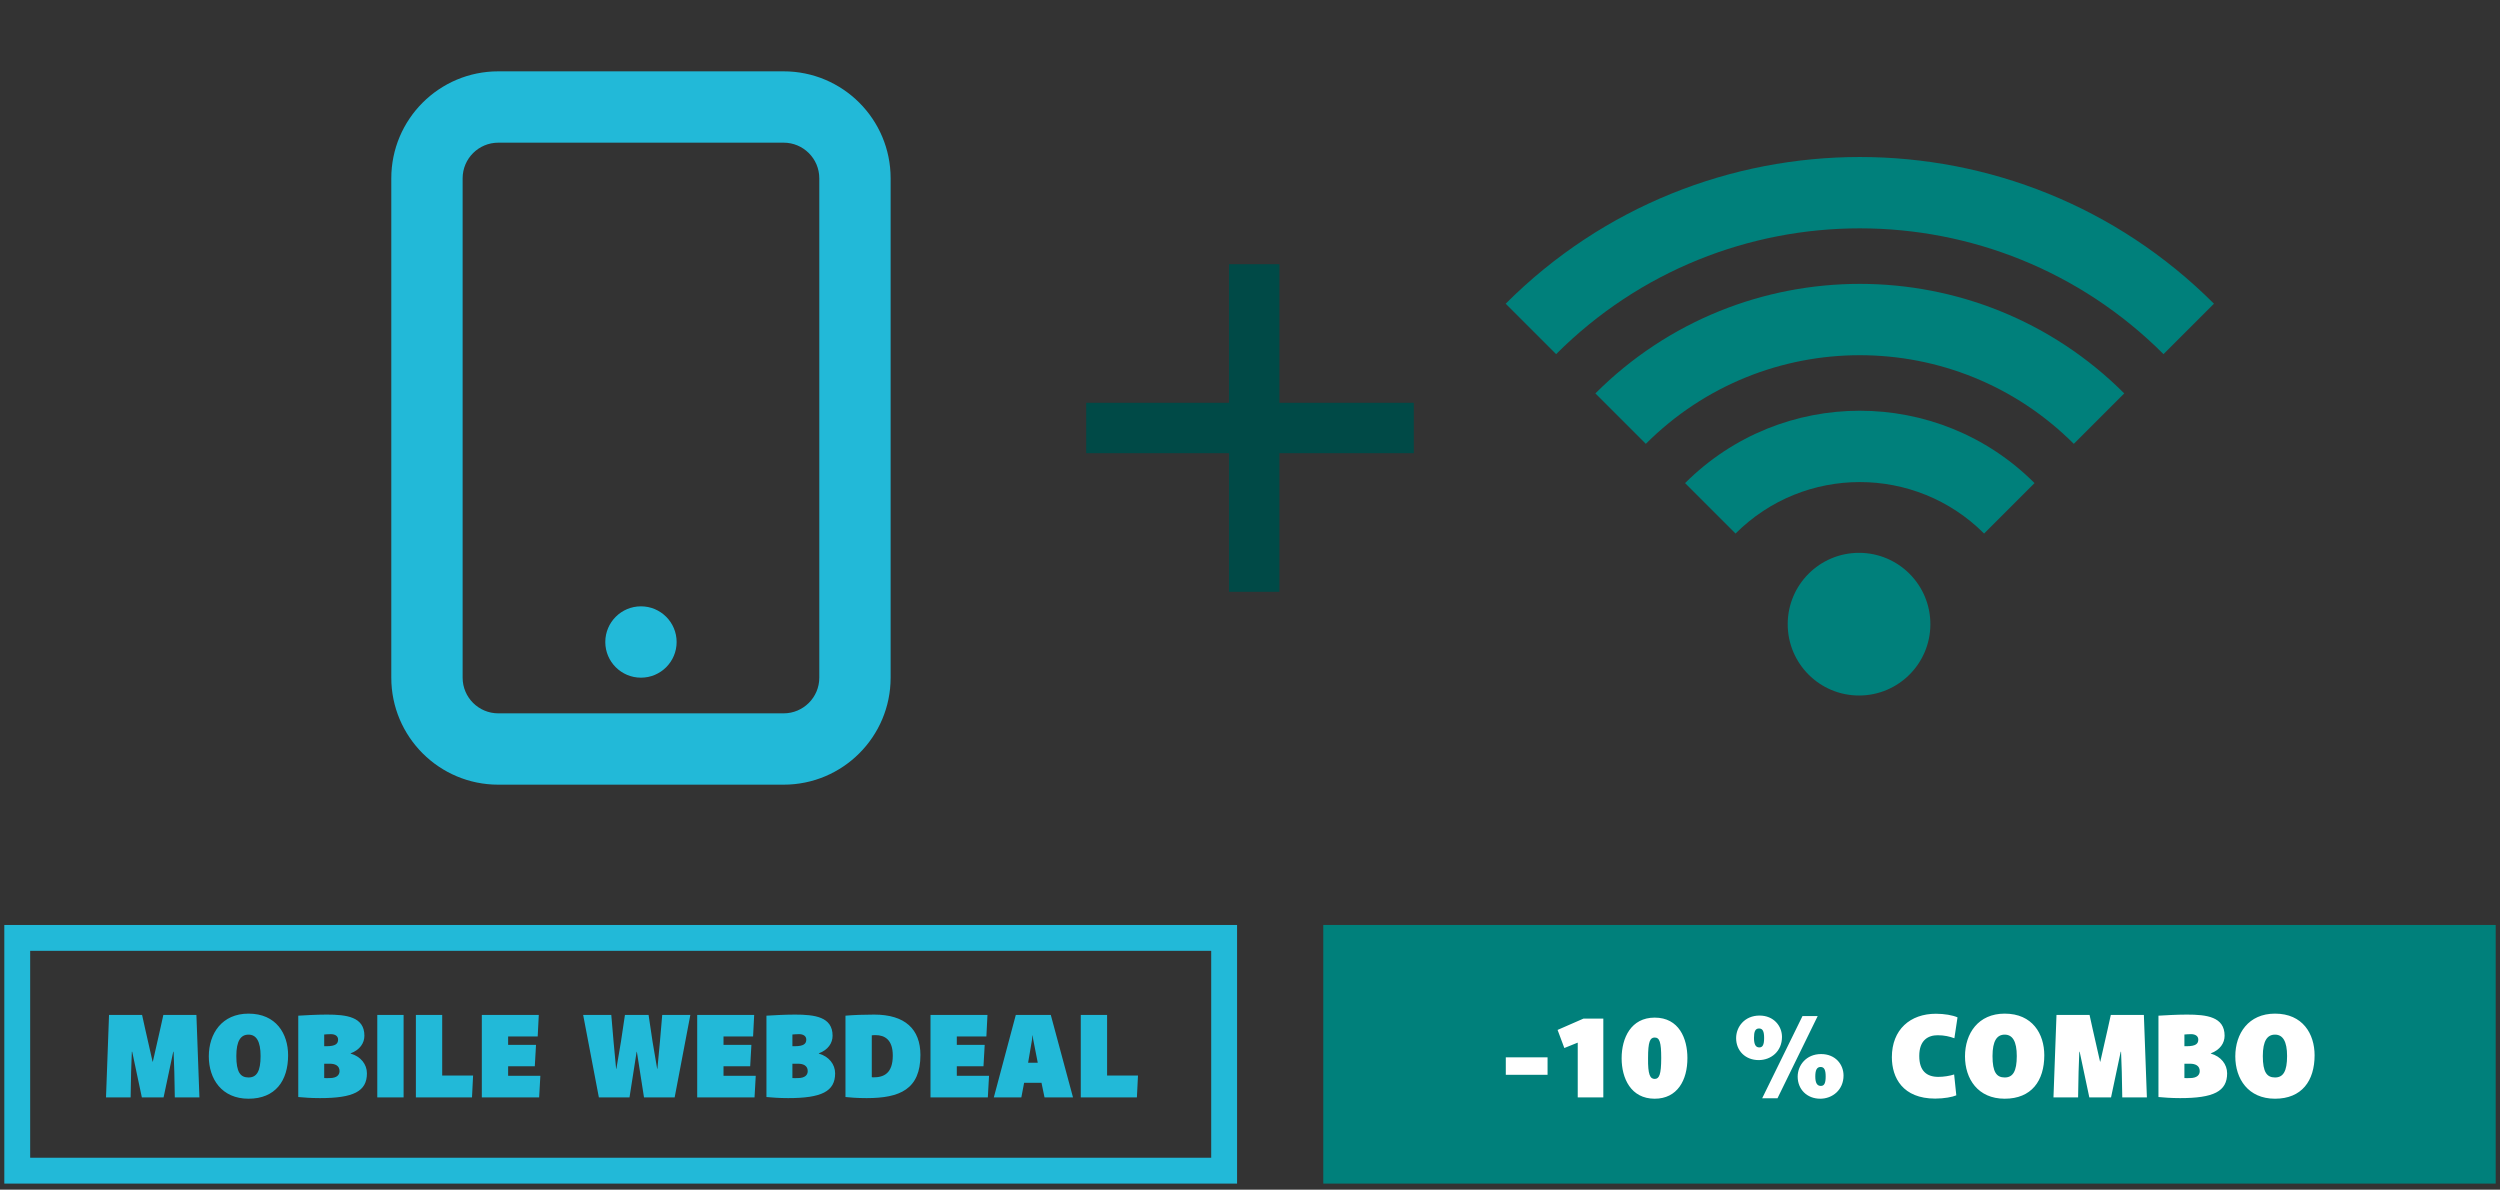
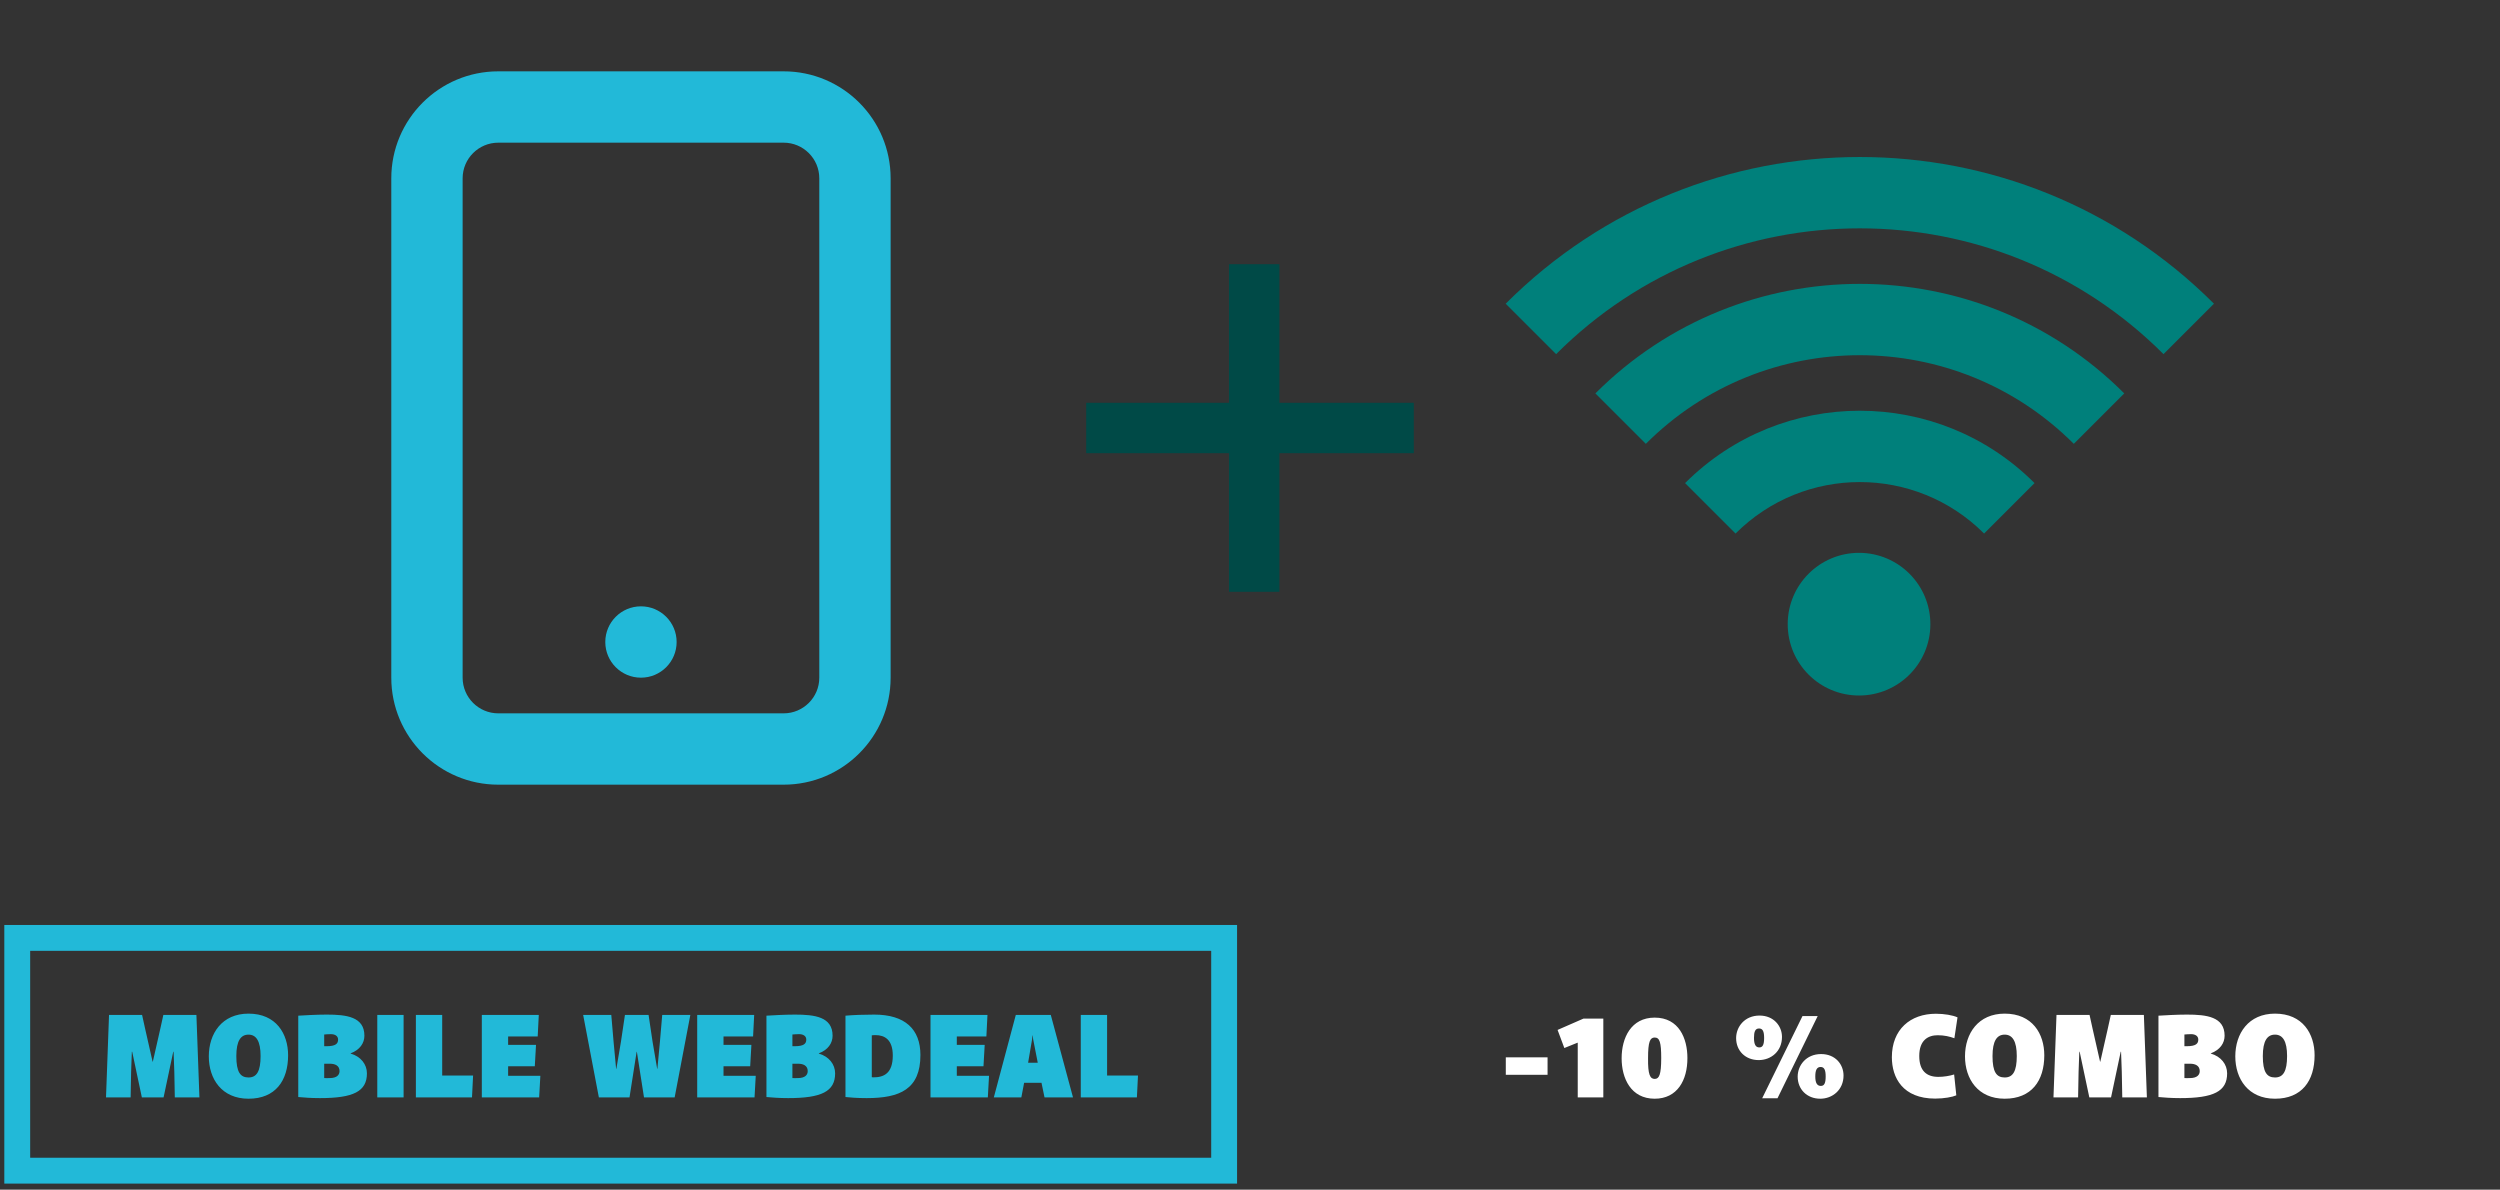
<svg xmlns="http://www.w3.org/2000/svg" width="290" height="138" viewBox="0 0 290 138" fill="none">
  <rect x="0" y="0" width="290" height="138" fill="#333333" stroke="none" />
  <path d="M74.352 78.61C76.637 78.61 78.489 76.758 78.489 74.473C78.489 72.188 76.637 70.335 74.352 70.335C72.067 70.335 70.214 72.188 70.214 74.473C70.214 76.758 72.067 78.61 74.352 78.61Z" fill="#22B9D8" />
  <path d="M57.802 8.275C50.947 8.275 45.39 13.832 45.39 20.687V78.61C45.39 85.465 50.947 91.022 57.802 91.022H90.901C97.756 91.022 103.313 85.465 103.313 78.61V20.687C103.313 13.832 97.756 8.275 90.901 8.275H57.802ZM53.665 20.687C53.665 18.402 55.517 16.55 57.802 16.55H90.901C93.186 16.55 95.038 18.402 95.038 20.687V78.61C95.038 80.895 93.186 82.748 90.901 82.748H57.802C55.517 82.748 53.665 80.895 53.665 78.61V20.687Z" fill="#22B9D8" />
  <rect x="142.563" y="30.648" width="5.846" height="38" fill="#004A47" />
  <rect x="126" y="52.57" width="5.846" height="38" transform="rotate(-90 126 52.57)" fill="#004A47" />
  <path d="M250.967 41.08C231.511 21.624 199.966 21.624 180.51 41.08L174.659 35.229C197.347 12.541 234.131 12.541 256.818 35.229L250.967 41.08Z" fill="#00807B" />
  <path d="M190.916 51.485C204.625 37.776 226.852 37.776 240.562 51.486L246.413 45.634C229.472 28.694 202.005 28.694 185.065 45.634L190.916 51.485Z" fill="#00807B" />
-   <path d="M201.322 61.891C209.284 53.929 222.194 53.929 230.156 61.891L236.007 56.04C224.813 44.846 206.664 44.846 195.47 56.04L201.322 61.891Z" fill="#00807B" />
+   <path d="M201.322 61.891C209.284 53.929 222.194 53.929 230.156 61.891L236.007 56.04C224.813 44.846 206.664 44.846 195.47 56.04L201.322 61.891" fill="#00807B" />
  <path d="M215.648 80.679C220.218 80.679 223.923 76.974 223.923 72.404C223.923 67.834 220.218 64.129 215.648 64.129C211.078 64.129 207.374 67.834 207.374 72.404C207.374 76.974 211.078 80.679 215.648 80.679Z" fill="#00807B" />
  <rect x="2" y="108.797" width="140" height="27" stroke="#22B9D8" stroke-width="3" />
  <path d="M12.297 127.297L12.647 117.735H16.483L16.847 119.387L17.701 123.153H17.729L18.583 119.387L18.947 117.735H22.783L23.133 127.297H20.277L20.221 124.343L20.137 122.005H20.095L18.975 127.297H16.455L15.335 122.005H15.293L15.209 124.343L15.153 127.297H12.297ZM28.828 127.451C25.72 127.451 24.222 125.155 24.222 122.537C24.222 119.877 25.762 117.581 28.828 117.581C32.048 117.581 33.42 119.933 33.42 122.411C33.42 125.379 31.936 127.451 28.828 127.451ZM28.828 124.987C29.78 124.987 30.228 124.273 30.228 122.495C30.228 120.801 29.738 120.017 28.828 120.017C27.932 120.017 27.414 120.731 27.414 122.509C27.414 124.357 27.876 124.987 28.828 124.987ZM37.118 127.381C36.04 127.381 35.214 127.311 34.598 127.255V117.819C35.34 117.777 36.67 117.693 37.902 117.693C40.184 117.693 42.27 117.945 42.27 120.143C42.27 120.997 41.752 121.781 40.674 122.187V122.215C41.85 122.551 42.564 123.461 42.564 124.511C42.564 126.611 40.982 127.381 37.118 127.381ZM37.608 121.361H37.874C38.938 121.361 39.218 121.067 39.218 120.591C39.218 120.157 38.84 119.961 38.378 119.961C38.042 119.961 37.818 119.989 37.608 120.003V121.361ZM38.238 125.057C39.106 125.057 39.386 124.665 39.386 124.245C39.386 123.615 38.868 123.391 38.266 123.391H37.608V125.057C37.804 125.071 38 125.057 38.238 125.057ZM43.765 127.297V117.735H46.817V127.297H43.765ZM48.242 127.297V117.735H51.294V124.763H54.878L54.752 127.297H48.242ZM55.891 127.297V117.735H62.499L62.373 120.227H58.943V121.207H62.177L62.037 123.685H58.943V124.791H62.681L62.541 127.297H55.891ZM69.468 127.297L67.647 117.735H70.909L71.175 120.843L71.469 123.979H71.498L72.029 120.843L72.492 117.735H75.236L75.698 120.843L76.23 123.979H76.257L76.552 120.843L76.817 117.735H80.079L78.26 127.297H74.704L73.877 122.005H73.85L73.023 127.297H69.468ZM80.876 127.297V117.735H87.484L87.358 120.227H83.928V121.207H87.162L87.022 123.685H83.928V124.791H87.666L87.526 127.297H80.876ZM91.428 127.381C90.35 127.381 89.524 127.311 88.908 127.255V117.819C89.65 117.777 90.98 117.693 92.212 117.693C94.494 117.693 96.58 117.945 96.58 120.143C96.58 120.997 96.062 121.781 94.984 122.187V122.215C96.16 122.551 96.874 123.461 96.874 124.511C96.874 126.611 95.292 127.381 91.428 127.381ZM91.918 121.361H92.184C93.248 121.361 93.528 121.067 93.528 120.591C93.528 120.157 93.15 119.961 92.688 119.961C92.352 119.961 92.128 119.989 91.918 120.003V121.361ZM92.548 125.057C93.416 125.057 93.696 124.665 93.696 124.245C93.696 123.615 93.178 123.391 92.576 123.391H91.918V125.057C92.114 125.071 92.31 125.057 92.548 125.057ZM100.539 127.381C99.391 127.381 98.593 127.311 98.075 127.255V117.819C99.04 117.735 100.217 117.693 101.407 117.693C104.991 117.693 106.769 119.387 106.769 122.383C106.769 126.359 104.375 127.381 100.539 127.381ZM101.323 124.973C102.527 124.973 103.563 124.511 103.563 122.439C103.563 120.591 102.611 120.073 101.561 120.073C101.337 120.073 101.197 120.087 101.127 120.101V124.945C101.169 124.973 101.295 124.973 101.323 124.973ZM107.938 127.297V117.735H114.546L114.42 120.227H110.99V121.207H114.224L114.084 123.685H110.99V124.791H114.728L114.588 127.297H107.938ZM115.284 127.297L117.832 117.735H121.892L124.468 127.297H121.164L120.814 125.603H118.798L118.476 127.297H115.284ZM119.26 123.279H120.38L119.848 120.563L119.792 120.115H119.764L119.722 120.563L119.26 123.279ZM125.37 127.297V117.735H128.422V124.763H132.006L131.88 127.297H125.37Z" fill="#22B9D8" />
-   <rect width="136" height="30" transform="translate(153.5 107.297)" fill="#00807B" />
  <path d="M174.673 124.679V122.649H179.517V124.679H174.673ZM183.017 127.297V120.955H182.989L181.463 121.571L180.679 119.471L183.689 118.155H185.985V127.297H183.017ZM191.945 127.451C189.173 127.451 188.109 125.071 188.109 122.761C188.109 120.395 189.201 118.043 191.945 118.043C194.773 118.043 195.739 120.479 195.739 122.719C195.753 125.309 194.563 127.451 191.945 127.451ZM191.945 125.155C192.463 125.155 192.701 124.665 192.701 122.733C192.701 120.913 192.519 120.353 191.945 120.353C191.399 120.353 191.175 120.843 191.175 122.733C191.147 124.665 191.413 125.155 191.945 125.155ZM204.008 122.971C202.468 122.971 201.39 121.893 201.39 120.423C201.39 119.107 202.384 117.805 204.106 117.805C205.758 117.805 206.71 119.023 206.71 120.283C206.71 121.949 205.45 122.971 204.008 122.971ZM204.414 127.395L209.09 117.861H210.854L206.192 127.395H204.414ZM204.078 121.501C204.456 121.501 204.638 121.221 204.638 120.409C204.638 119.681 204.498 119.303 204.05 119.303C203.588 119.303 203.462 119.709 203.462 120.395C203.462 121.151 203.658 121.501 204.078 121.501ZM211.148 127.451C209.608 127.451 208.53 126.359 208.53 124.889C208.53 123.573 209.524 122.271 211.246 122.271C212.912 122.271 213.85 123.475 213.85 124.763C213.85 126.415 212.576 127.451 211.148 127.451ZM211.218 125.967C211.596 125.967 211.778 125.687 211.778 124.875C211.778 124.133 211.624 123.769 211.19 123.769C210.728 123.769 210.574 124.175 210.574 124.875C210.574 125.617 210.784 125.967 211.218 125.967ZM224.482 127.437C220.716 127.437 219.456 125.015 219.456 122.635C219.456 119.429 221.584 117.595 224.566 117.595C225.532 117.595 226.526 117.763 227.072 118.015L226.708 120.437C226.176 120.241 225.546 120.087 224.776 120.087C223.67 120.087 222.634 120.647 222.634 122.495C222.634 124.203 223.474 124.917 224.846 124.917C225.462 124.917 226.176 124.805 226.68 124.637L226.932 127.059C226.484 127.255 225.518 127.437 224.482 127.437ZM232.546 127.451C229.438 127.451 227.94 125.155 227.94 122.537C227.94 119.877 229.48 117.581 232.546 117.581C235.766 117.581 237.138 119.933 237.138 122.411C237.138 125.379 235.654 127.451 232.546 127.451ZM232.546 124.987C233.498 124.987 233.946 124.273 233.946 122.495C233.946 120.801 233.456 120.017 232.546 120.017C231.65 120.017 231.132 120.731 231.132 122.509C231.132 124.357 231.594 124.987 232.546 124.987ZM238.203 127.297L238.553 117.735H242.389L242.753 119.387L243.607 123.153H243.635L244.489 119.387L244.853 117.735H248.689L249.039 127.297H246.183L246.127 124.343L246.043 122.005H246.001L244.881 127.297H242.361L241.241 122.005H241.199L241.115 124.343L241.059 127.297H238.203ZM252.901 127.381C251.823 127.381 250.997 127.311 250.381 127.255V117.819C251.123 117.777 252.453 117.693 253.685 117.693C255.967 117.693 258.053 117.945 258.053 120.143C258.053 120.997 257.535 121.781 256.457 122.187V122.215C257.633 122.551 258.347 123.461 258.347 124.511C258.347 126.611 256.765 127.381 252.901 127.381ZM253.391 121.361H253.657C254.721 121.361 255.001 121.067 255.001 120.591C255.001 120.157 254.623 119.961 254.161 119.961C253.825 119.961 253.601 119.989 253.391 120.003V121.361ZM254.021 125.057C254.889 125.057 255.169 124.665 255.169 124.245C255.169 123.615 254.651 123.391 254.049 123.391H253.391V125.057C253.587 125.071 253.783 125.057 254.021 125.057ZM263.901 127.451C260.793 127.451 259.295 125.155 259.295 122.537C259.295 119.877 260.835 117.581 263.901 117.581C267.121 117.581 268.493 119.933 268.493 122.411C268.493 125.379 267.009 127.451 263.901 127.451ZM263.901 124.987C264.853 124.987 265.301 124.273 265.301 122.495C265.301 120.801 264.811 120.017 263.901 120.017C263.005 120.017 262.487 120.731 262.487 122.509C262.487 124.357 262.949 124.987 263.901 124.987Z" fill="white" />
</svg>